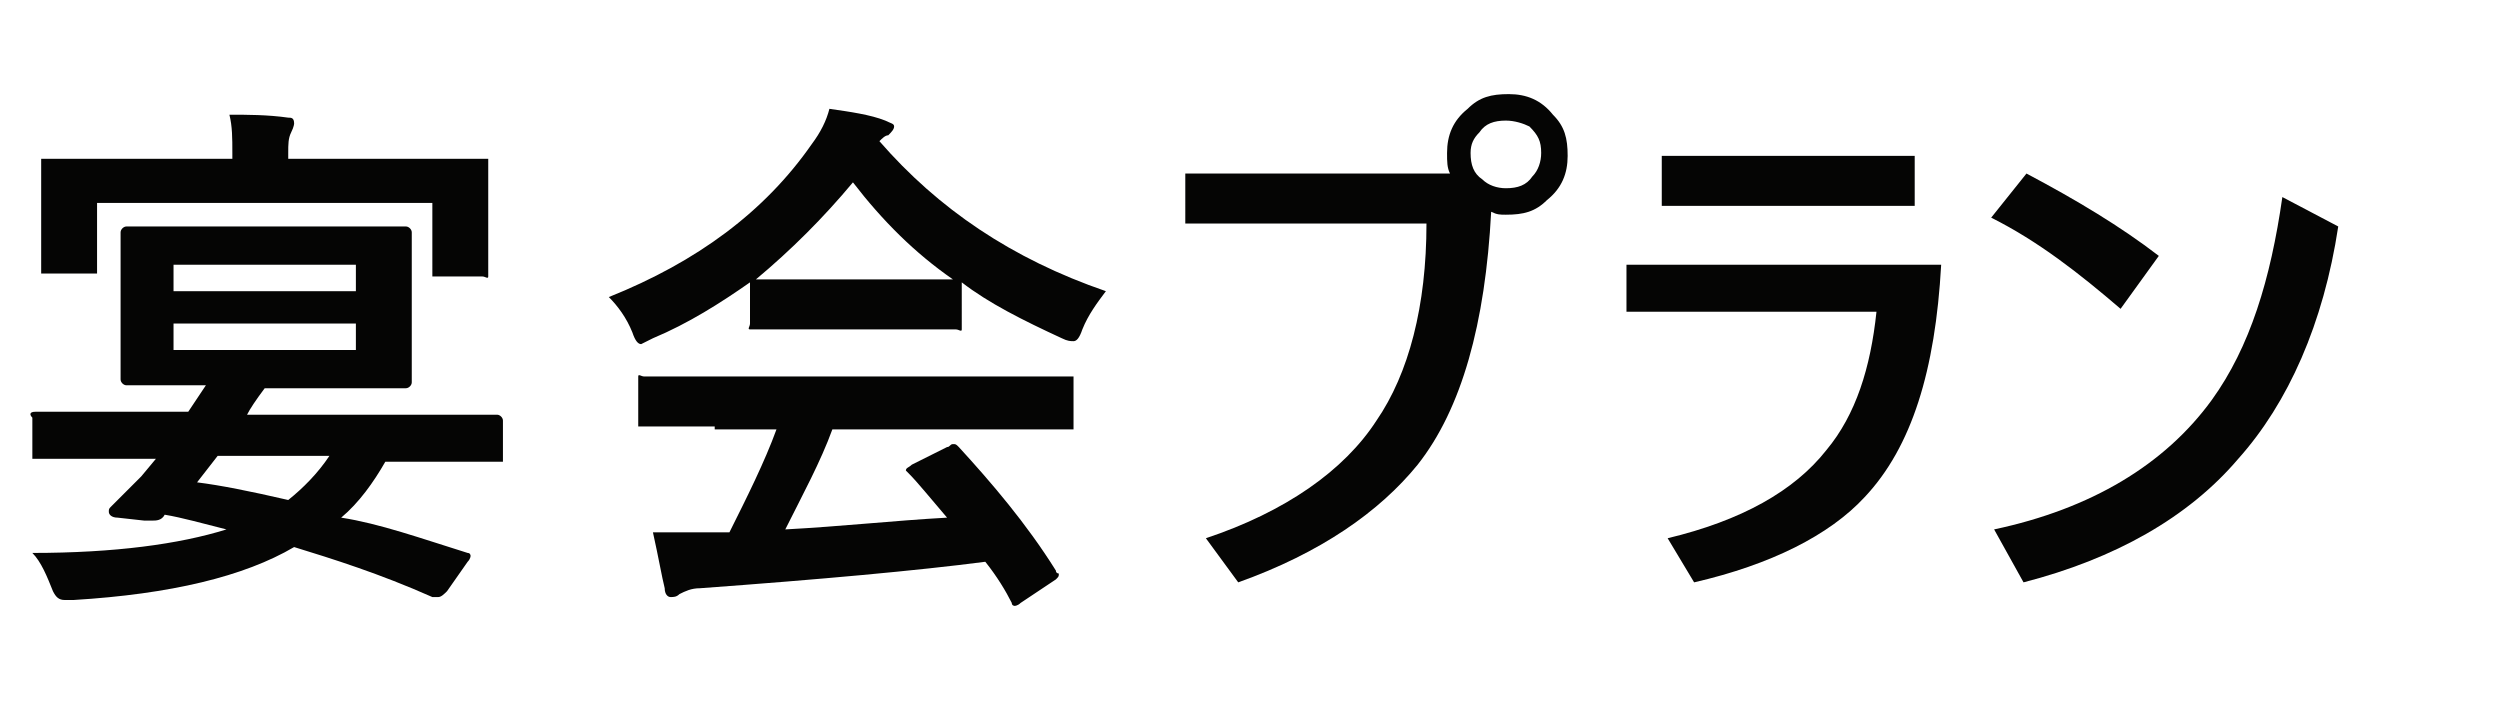
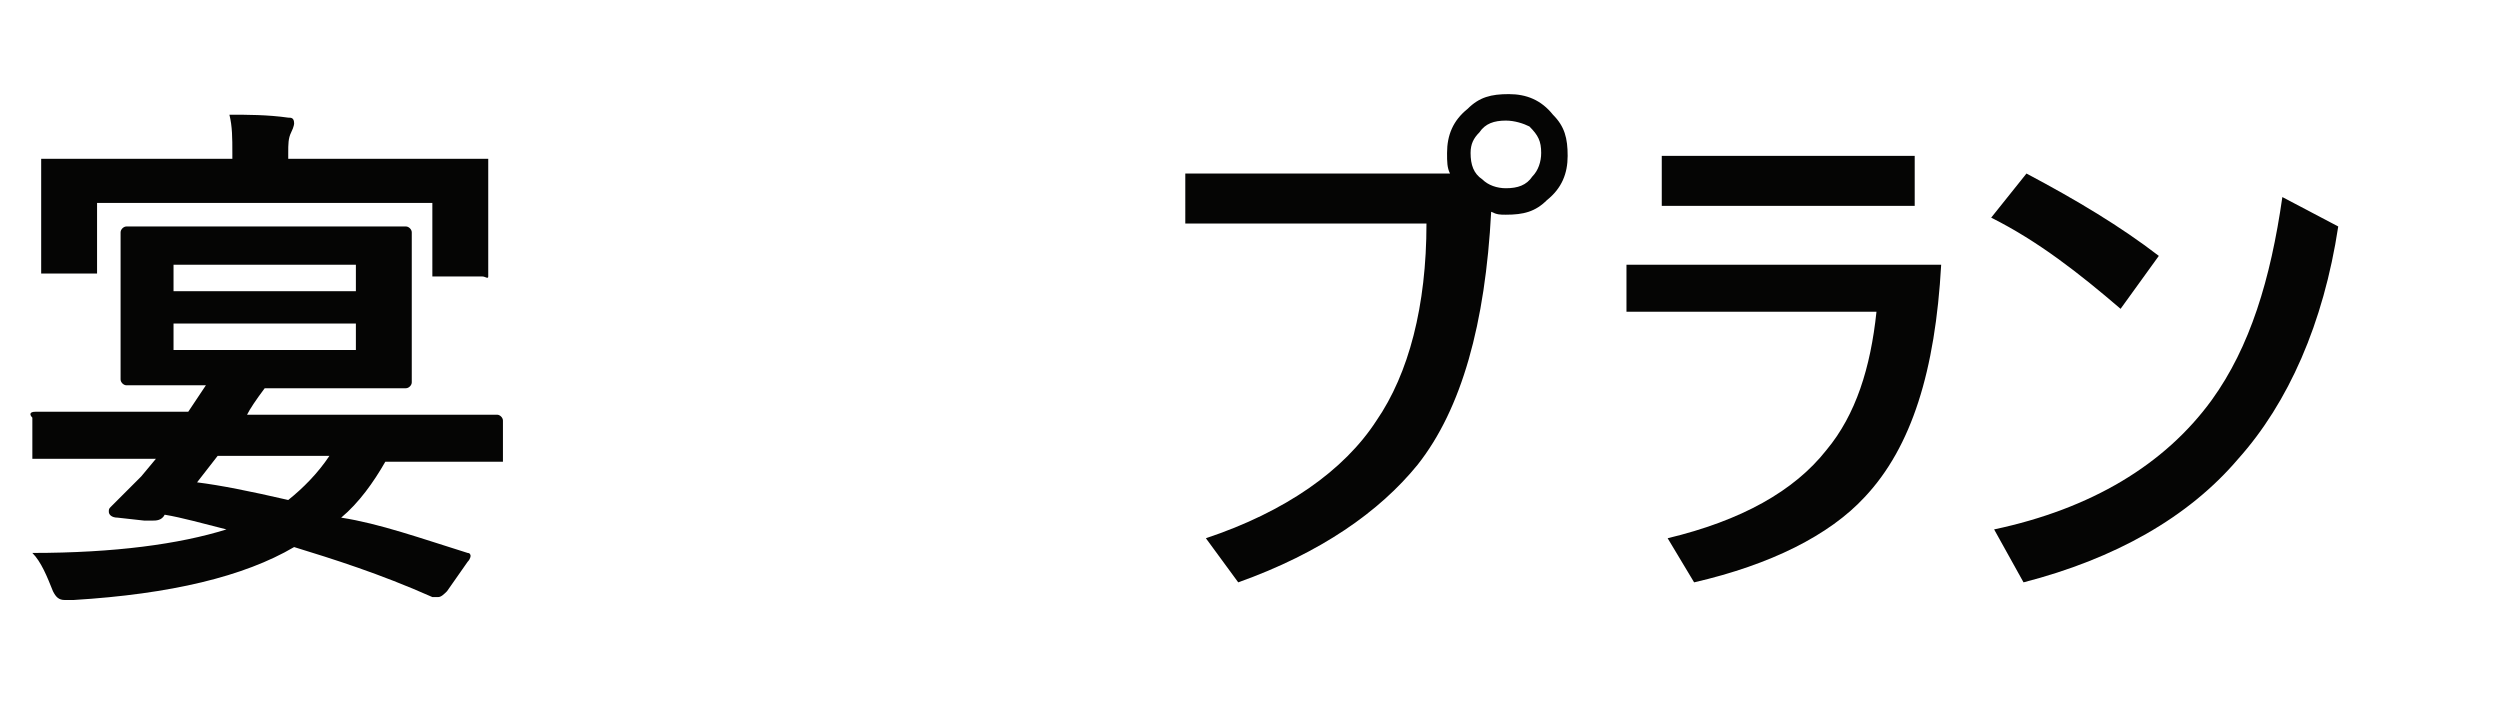
<svg xmlns="http://www.w3.org/2000/svg" version="1.1" id="レイヤー_1" x="0px" y="0px" viewBox="0 0 85 24" style="enable-background:new 0 0 85 24;" xml:space="preserve">
  <style type="text/css">
	.st0{enable-background:new    ;}
	.st1{fill:#050504;}
</style>
  <g class="st0">
    <path class="st1" d="M15.9,18.8c0.1,0,0.1,0.1,0.1,0.1c0,0,0,0.1-0.1,0.2l-0.7,1c-0.1,0.1-0.2,0.2-0.3,0.2c0,0-0.1,0-0.2,0   c-1.8-0.8-3.4-1.3-4.7-1.7c-1.7,1-4.2,1.6-7.5,1.8c-0.2,0-0.3,0-0.3,0c-0.2,0-0.3-0.1-0.4-0.3c-0.2-0.5-0.4-1-0.7-1.3   c2.8,0,5-0.3,6.6-0.8c-0.8-0.2-1.5-0.4-2.1-0.5l0,0c-0.1,0.2-0.3,0.2-0.4,0.2c-0.1,0-0.2,0-0.3,0L4,17.6c-0.2,0-0.3-0.1-0.3-0.2   c0-0.1,0-0.1,0.1-0.2c0.4-0.4,0.7-0.7,1-1l0.5-0.6H3.4l-2.2,0c-0.1,0-0.1,0-0.1,0c0,0,0-0.1,0-0.2v-1.2C1,14.1,1,14,1.2,14l2.2,0h3   c0.2-0.3,0.4-0.6,0.6-0.9H6.7l-2.4,0c-0.1,0-0.2-0.1-0.2-0.2l0-1.5V9.4l0-1.5c0-0.1,0.1-0.2,0.2-0.2l2.4,0h4.7l2.4,0   c0.1,0,0.2,0.1,0.2,0.2l0,1.5v2.1l0,1.5c0,0.1-0.1,0.2-0.2,0.2l-2.4,0H9c-0.3,0.4-0.5,0.7-0.6,0.9h6.3l2.2,0c0.1,0,0.2,0.1,0.2,0.2   v1.2c0,0.1,0,0.2,0,0.2s-0.1,0-0.2,0l-2.2,0h-1.6c-0.4,0.7-0.9,1.4-1.5,1.9C12.9,17.8,14.3,18.3,15.9,18.8z M3.3,9.1   c0,0.1,0,0.1,0,0.2c0,0-0.1,0-0.2,0H1.6c-0.1,0-0.1,0-0.2,0c0,0,0-0.1,0-0.2l0-1.9V6.6l0-1c0-0.1,0-0.2,0-0.2s0.1,0,0.2,0l2.4,0   h3.9V5.2c0-0.5,0-0.9-0.1-1.3c0.6,0,1.3,0,2,0.1C9.9,4,10,4,10,4.2c0,0,0,0.1-0.1,0.3C9.8,4.7,9.8,4.9,9.8,5.2v0.2H14l2.4,0   c0.1,0,0.2,0,0.2,0c0,0,0,0.1,0,0.2l0,0.9v0.8l0,1.9c0,0.1,0,0.1,0,0.2s-0.1,0-0.2,0h-1.5c-0.1,0-0.1,0-0.2,0c0,0,0-0.1,0-0.2V6.9   H3.3V9.1z M12.1,9H5.9v0.9h6.2V9z M12.1,11.9V11H5.9v0.9H12.1z M6.7,16.4c0.8,0.1,1.8,0.3,3.1,0.6c0.5-0.4,1-0.9,1.4-1.5H7.4   L6.7,16.4z" />
-     <path class="st1" d="M37.6,9.9c-0.3,0.4-0.6,0.8-0.8,1.3c-0.1,0.3-0.2,0.4-0.3,0.4c-0.1,0-0.2,0-0.4-0.1c-1.3-0.6-2.5-1.2-3.4-1.9   V11c0,0.1,0,0.1,0,0.2s-0.1,0-0.2,0l-2,0h-2.8l-2,0c-0.1,0-0.1,0-0.2,0s0-0.1,0-0.2V9.6c-1,0.7-2.1,1.4-3.3,1.9   c-0.2,0.1-0.4,0.2-0.4,0.2c-0.1,0-0.2-0.1-0.3-0.4c-0.2-0.5-0.5-0.9-0.8-1.2c3-1.2,5.3-2.9,6.9-5.2c0.3-0.4,0.5-0.8,0.6-1.2   c0.7,0.1,1.4,0.2,1.9,0.4c0.2,0.1,0.3,0.1,0.3,0.2c0,0.1-0.1,0.2-0.2,0.3c-0.1,0-0.2,0.1-0.3,0.2C31.9,7.1,34.4,8.8,37.6,9.9z    M24.3,14.5l-2.4,0c-0.1,0-0.2,0-0.2,0c0,0,0-0.1,0-0.2V13c0-0.1,0-0.1,0-0.2s0.1,0,0.2,0l2.4,0h9.6l2.4,0c0.1,0,0.2,0,0.2,0   c0,0,0,0.1,0,0.2v1.4c0,0.1,0,0.1,0,0.2c0,0-0.1,0-0.2,0l-2.4,0h-5.6c-0.4,1.1-1,2.2-1.6,3.4c1.9-0.1,3.7-0.3,5.5-0.4   c-0.6-0.7-1-1.2-1.3-1.5c-0.1-0.1-0.1-0.1-0.1-0.1c0-0.1,0.1-0.1,0.2-0.2l1.2-0.6c0.1,0,0.1-0.1,0.2-0.1c0.1,0,0.1,0,0.2,0.1   c1.1,1.2,2.3,2.6,3.3,4.2c0,0.1,0.1,0.1,0.1,0.1c0,0.1,0,0.1-0.1,0.2l-1.2,0.8c-0.1,0.1-0.2,0.1-0.2,0.1c0,0-0.1,0-0.1-0.1   c-0.2-0.4-0.5-0.9-0.9-1.4c-2.3,0.3-5.6,0.6-9.7,0.9c-0.3,0-0.5,0.1-0.7,0.2c-0.1,0.1-0.2,0.1-0.3,0.1c-0.1,0-0.2-0.1-0.2-0.3   c-0.1-0.4-0.2-1-0.4-1.9c0.3,0,0.6,0,0.9,0c0.3,0,0.7,0,1.1,0l0.6,0c0.6-1.2,1.2-2.4,1.6-3.5H24.3z M25.7,9.5c0.2,0,0.9,0,2,0h2.8   c1,0,1.7,0,1.9,0c-1.3-0.9-2.4-2-3.4-3.3C28,7.4,26.9,8.5,25.7,9.5z" />
    <path class="st1" d="M49.3,5.9c-0.1-0.2-0.1-0.4-0.1-0.7c0-0.6,0.2-1.1,0.7-1.5c0.4-0.4,0.8-0.5,1.4-0.5c0.6,0,1.1,0.2,1.5,0.7   c0.4,0.4,0.5,0.8,0.5,1.4c0,0.6-0.2,1.1-0.7,1.5c-0.4,0.4-0.8,0.5-1.4,0.5c-0.2,0-0.3,0-0.5-0.1c-0.2,3.8-1,6.7-2.5,8.6   c-1.3,1.6-3.3,3-6.1,4L41,18.3c2.7-0.9,4.7-2.3,5.8-4c1.1-1.6,1.7-3.9,1.7-6.7h-8.2V5.9H49.3z M51.2,4.1c-0.4,0-0.7,0.1-0.9,0.4   C50.1,4.7,50,4.9,50,5.2c0,0.4,0.1,0.7,0.4,0.9c0.2,0.2,0.5,0.3,0.8,0.3c0.4,0,0.7-0.1,0.9-0.4c0.2-0.2,0.3-0.5,0.3-0.8   c0-0.4-0.1-0.6-0.4-0.9C51.8,4.2,51.5,4.1,51.2,4.1z" />
    <path class="st1" d="M55.3,9H66c-0.2,3.6-1,6.2-2.6,7.9c-1.2,1.3-3.2,2.3-5.8,2.9l-0.9-1.5c2.5-0.6,4.3-1.6,5.4-3   c1-1.2,1.5-2.8,1.7-4.7h-8.5V9z M56.5,5.3h8.6V7h-8.6V5.3z" />
    <path class="st1" d="M68.9,5.9c1.7,0.9,3.2,1.8,4.5,2.8l-1.3,1.8c-1.4-1.2-2.8-2.3-4.4-3.1L68.9,5.9z M77.6,6.7l1.9,1   c-0.5,3.3-1.7,6-3.4,7.9c-1.7,2-4.2,3.4-7.3,4.2l-1-1.8c3.3-0.7,5.8-2.2,7.4-4.4C76.5,11.8,77.2,9.5,77.6,6.7z" />
  </g>
</svg>